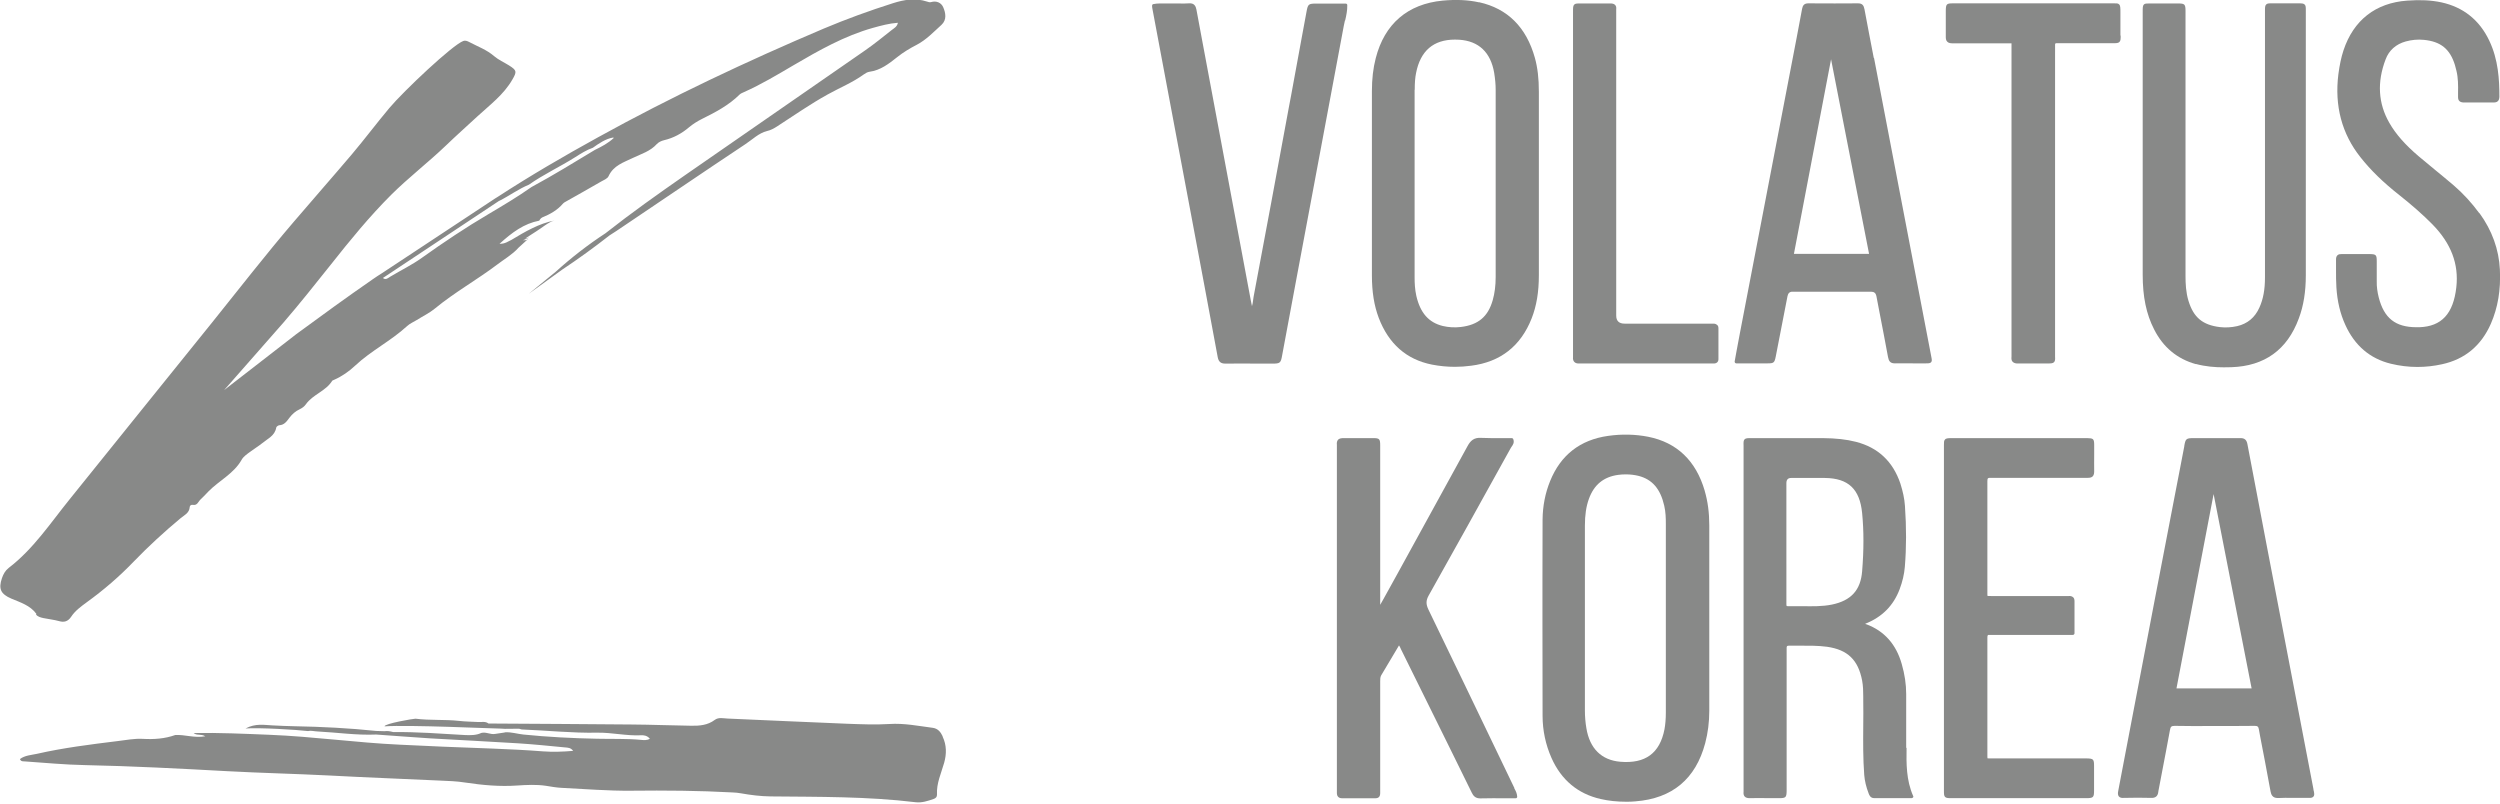
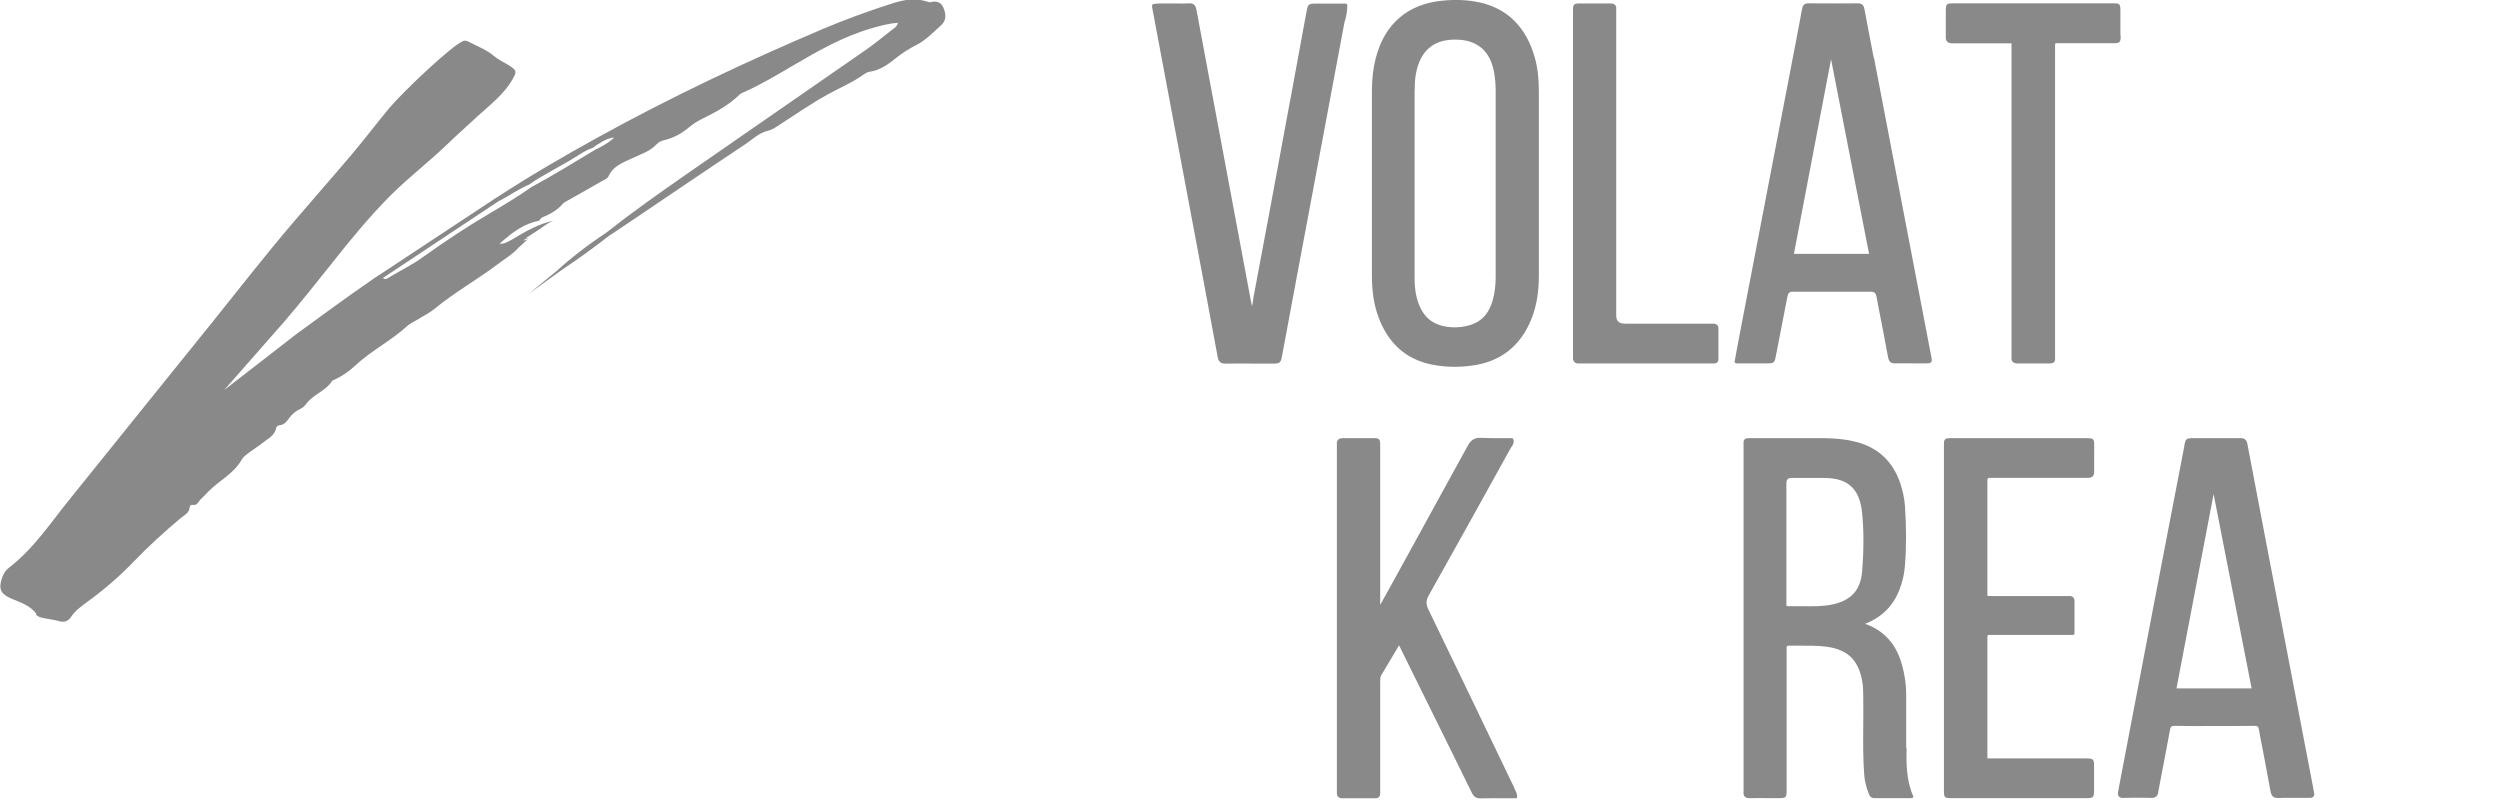
<svg xmlns="http://www.w3.org/2000/svg" width="202" height="65" viewBox="0 0 202 65">
  <g>
    <path d="M154.02,60.43c0-.32,0-.64,0-.96,0-.65,0-1.3,0-1.95,0-.48,0-.96,0-1.44,0-.79-.12-1.6-.36-2.43-.45-1.59-1.41-2.67-2.86-3.21h-.03s-.04-.03-.06-.04c1.35-.53,2.28-1.46,2.78-2.79,.23-.61,.37-1.21,.42-1.8,.13-1.58,.13-3.19,.01-4.93-.04-.59-.17-1.18-.37-1.81-.6-1.78-1.8-2.91-3.59-3.37-.78-.2-1.63-.29-2.68-.3-1.84,0-3.68,0-5.52,0-.12,0-.19,0-.26,0-.28,0-.43,0-.53,.09-.1,.1-.1,.24-.09,.53,0,.07,0,.14,0,.23,0,9.12,0,18.25,0,27.37,0,.04,0,.08,0,.12,0,.08,0,.15,0,.23-.02,.17,.01,.3,.09,.39,.1,.11,.26,.13,.39,.13h.03c.51-.01,1.01-.01,1.52,0,.28,0,.57,0,.85,0,.53,0,.59-.06,.6-.58,0-.1,0-.21,0-.31v-10.94c0-.1,0-.19,0-.29,0-.05,0-.12,.03-.16,.03-.03,.12-.04,.16-.04,.28,0,.56,0,.84,0,.74,0,1.5-.01,2.24,.09,1.66,.24,2.51,1.06,2.83,2.73,.08,.43,.09,.87,.09,1.3v.25c.02,.71,0,1.44,0,2.14-.01,1.29-.02,2.62,.08,3.94,.04,.47,.15,.96,.36,1.5,.05,.13,.14,.37,.45,.37h0c.69,0,1.38,0,2.1,0h.93s.08-.02,.11-.06c.02-.04,.03-.08,0-.12-.56-1.28-.55-2.61-.53-3.89Zm-9.68-14.85v-6.54q0-.42,.38-.42c.91,0,1.82,0,2.73,0,1.89,.02,2.82,.89,3.01,2.84,.14,1.43,.14,2.97,0,4.7-.12,1.52-.89,2.37-2.44,2.69-.78,.16-1.59,.14-2.37,.13-.22,0-.45,0-.68,0-.16,0-.33,0-.49,0-.09,.01-.12-.02-.12-.02-.02-.02-.02-.11-.02-.18,0-.03,0-.06,0-.09,0-1.03,0-2.07,0-3.1Z" style="fill:#888988;" />
    <path d="M119.51,.19c-.9-.2-1.86-.24-2.94-.14-2.83,.27-4.7,1.88-5.41,4.65-.21,.81-.31,1.68-.31,2.67,0,1.76,0,3.53,0,5.29v4.6c0,1.66,0,3.32,0,4.98,0,1.36,.18,2.45,.55,3.44,.8,2.1,2.24,3.37,4.3,3.78,.62,.12,1.23,.18,1.86,.18,.43,0,.87-.03,1.31-.09,2.37-.3,4.01-1.59,4.89-3.83,.39-1,.58-2.11,.58-3.49,0-4.94,0-9.87,0-14.81,0-1.08-.1-1.94-.32-2.74-.69-2.48-2.21-3.99-4.51-4.5Zm-5.2,7.06c0-.55,.03-.97,.11-1.36,.35-1.78,1.4-2.69,3.14-2.69,.11,0,.23,0,.34,.01,1.58,.1,2.55,1.02,2.83,2.68,.08,.5,.12,.94,.12,1.37,0,5.04,0,10.08,0,15.12,0,.7-.08,1.32-.24,1.88-.38,1.33-1.17,1.99-2.57,2.16-.5,.06-.99,.03-1.46-.08-1.14-.28-1.82-1.05-2.14-2.43-.12-.53-.14-1.07-.14-1.48,0-1.98,0-3.97,0-5.95V7.25Z" style="fill:#888988;" />
-     <path d="M137.74,39.65c-.71-2.43-2.25-3.9-4.57-4.36-1.03-.2-2.12-.23-3.24-.07-2.26,.32-3.83,1.55-4.68,3.65-.4,.98-.6,2.03-.61,3.12-.01,1.62-.01,3.26-.01,4.85v3.44c0,2.52,0,5.04,.01,7.55,0,1.2,.25,2.35,.72,3.41,.79,1.78,2.13,2.9,3.97,3.32,.65,.15,1.34,.22,2.04,.22,.26,0,.51,0,.77-.03,2.98-.23,4.87-1.81,5.64-4.7,.22-.83,.33-1.71,.33-2.61v-14.99c0-1.02-.12-1.93-.37-2.79Zm-3.14,2.68c0,1.91,0,3.82,0,5.74v9.5c0,.54-.04,.97-.11,1.36-.38,1.94-1.55,2.79-3.57,2.62-1.52-.13-2.47-1.07-2.74-2.71-.08-.47-.12-.95-.12-1.43,0-3.73,0-7.47,0-11.2v-3.73c0-.86,.1-1.55,.32-2.16,.41-1.15,1.19-1.79,2.37-1.95,.21-.03,.41-.04,.62-.04,.35,0,.69,.04,1.02,.12,1.1,.28,1.77,1.04,2.08,2.41,.12,.51,.13,1.03,.13,1.48Z" style="fill:#888988;" />
    <path d="M122.36,63.67l-1.1-2.29c-1.91-3.97-3.88-8.08-5.84-12.12-.21-.44-.21-.74,.02-1.15,2.03-3.6,4.06-7.28,6.03-10.83l.6-1.08s.05-.07,.07-.11c.1-.14,.24-.33,.13-.61-.02-.05-.07-.08-.12-.08-.25,0-.5,0-.74,0-.57,0-1.16,.01-1.74-.02-.58-.04-.86,.24-1.09,.66-1.88,3.43-3.76,6.86-5.65,10.29l-1.15,2.08c-.09,.16-.17,.31-.26,.46,0-1.21,0-2.43,0-3.64v-2.52c0-2.24,0-4.47,0-6.71,0-.54-.06-.6-.58-.6-.33,0-.66,0-.99,0-.46,0-.92,0-1.38,0-.15,0-.35,.01-.46,.14-.08,.09-.11,.23-.09,.4,0,.07,0,.15,0,.23,0,.04,0,.08,0,.12v27.49c0,.08,0,.16,0,.25,0,.16,.02,.27,.1,.35,.07,.08,.18,.12,.33,.12h0c.89,0,1.78,0,2.67,0h0c.13,0,.23-.03,.3-.1,.07-.07,.1-.18,.1-.33,0-.09,0-.19,0-.29v-2.02c0-2.2,0-4.41,0-6.61v-.1c0-.18,0-.33,.08-.48,.37-.61,.73-1.22,1.09-1.83l.35-.59c.05,.06,.08,.14,.12,.22,.02,.04,.03,.08,.05,.11,.87,1.76,1.75,3.53,2.62,5.3l1.26,2.55c.61,1.24,1.22,2.48,1.83,3.72,.12,.24,.28,.46,.68,.46h.03c.66-.02,1.31-.01,2-.01,.28,0,.56,0,.84,0,.04,0,.07-.01,.09-.04,.02-.03,.04-.06,.03-.1-.02-.26-.11-.43-.19-.58-.02-.03-.03-.07-.05-.1Z" style="fill:#888988;" />
    <path d="M186.94,63.89c0-.05-.01-.11-.02-.16l-3.78-19.71c-.52-2.71-1.04-5.43-1.55-8.14-.06-.33-.23-.48-.54-.48h-.02c-.49,.01-.98,0-1.47,0h-1.01c-.43,0-.85,0-1.28,0-.62,0-.68,.04-.78,.63v.03c-.1,.5-.19,1.01-.29,1.51l-.61,3.16c-.51,2.63-1.01,5.27-1.52,7.9-.59,3.09-1.18,6.17-1.77,9.26l-.79,4.14c-.12,.63-.24,1.26-.36,1.89-.03,.16-.04,.31,.05,.43,.1,.12,.26,.13,.39,.12,.8-.02,1.53-.02,2.24,0,.33,.01,.52-.14,.56-.48,0-.06,.02-.12,.03-.18l.28-1.47c.21-1.11,.43-2.22,.63-3.34,.05-.27,.1-.35,.38-.35h.03c1.02,.02,2.05,.02,3.05,.01,.6,0,1.19,0,1.79,0,.53,0,1.07,0,1.6-.01,.22,0,.3,.05,.34,.29,.06,.38,.14,.75,.21,1.13l.27,1.4c.16,.82,.31,1.65,.46,2.47,.05,.27,.16,.54,.58,.54,.02,0,.04,0,.06,0,.36-.02,.74-.02,1.1-.01,.16,0,.31,0,.47,0h.32c.22,0,.43,0,.65,0h0c.14,0,.23-.04,.29-.11,.06-.07,.07-.17,.05-.3-.01-.06-.02-.13-.03-.19Zm-5.01-8.27h-6.07l3-15.7,3.07,15.7Z" style="fill:#888988;" />
    <path d="M151.4,4.68c-.25-1.31-.51-2.62-.75-3.93-.06-.3-.16-.48-.52-.48h-.01c-1.2,.01-2.47,.01-4,0h-.01c-.34,0-.45,.18-.5,.44-.14,.78-.29,1.56-.44,2.34l-4.58,23.84c-.09,.49-.18,.98-.28,1.49l-.15,.83s0,.07,.03,.1c.02,.03,.06,.05,.1,.05h.75c.6,0,1.19,0,1.78,0,.5,0,.56-.05,.66-.55l.95-4.88q.07-.36,.39-.36c2.12,0,4.25,0,6.37,0q.35,0,.42,.34l.25,1.31c.23,1.19,.47,2.41,.69,3.62,.06,.32,.17,.52,.55,.52h.03c.47-.01,.95,0,1.43,0,.35,0,.7,0,1.06,0,.2,0,.34,0,.42-.1,.08-.1,.05-.22,.01-.43l-4.63-24.15Zm-.38,15.83h-6.07l3-15.72,.77,3.95c.77,3.91,1.53,7.83,2.3,11.77Z" style="fill:#888988;" />
-     <path d="M177.43,29.41c.78,.21,1.55,.27,2.25,.27,.21,0,.42,0,.62-.01,2.68-.09,4.51-1.41,5.44-3.93,.39-1.03,.57-2.18,.57-3.5,0-5.66,0-11.33,0-16.99V.83c0-.24,0-.37-.09-.46-.1-.1-.23-.1-.55-.1-.59,0-1.18,0-1.77,0h-.35c-.23,0-.35,0-.44,.09-.1,.1-.1,.23-.1,.53v.04c0,1.69,0,3.37,0,5.06v7.16c0,3.09,0,6.18,0,9.27,0,.97-.14,1.75-.45,2.43-.36,.81-.97,1.31-1.79,1.5-.48,.11-.95,.13-1.4,.08-1.4-.17-2.13-.78-2.54-2.12-.21-.69-.24-1.4-.24-2,0-5.57,0-11.14,0-16.7V1.25c0-.12,0-.24,0-.37,0-.53-.07-.6-.58-.6-.69,0-1.37,0-2.07,0-.11,0-.2,0-.28,0-.21,0-.34,0-.43,.08-.1,.1-.1,.25-.1,.61V22.2c0,1.78,.29,3.18,.92,4.41,.73,1.45,1.87,2.39,3.37,2.81Z" style="fill:#888988;" />
    <path d="M108.69,1.65c.09-.39,.18-.8,.17-1.24,0-.07-.06-.12-.13-.12h-.73c-.56,0-1.11,0-1.66,0-.61,0-.66,.05-.77,.64l-.37,2c-.29,1.6-.59,3.2-.88,4.79l-.18,.95c-.94,5.11-1.89,10.21-2.85,15.31-.02,.09-.03,.19-.04,.28-.02,.16-.04,.32-.09,.48l-.09-.44c-.59-3.14-1.17-6.27-1.76-9.41l-2.15-11.49c-.16-.88-.33-1.75-.49-2.63-.05-.25-.16-.54-.61-.5-.27,.02-.56,.02-.83,.01-.19,0-.37,0-.56,0-.15,0-.3,0-.45,0-.33,0-.68-.02-1.03,.05-.06,.01-.11,.07-.1,.14v.09c.01,.06,.02,.12,.03,.18,.44,2.34,.88,4.68,1.32,7.03l.84,4.47c.35,1.84,.7,3.69,1.04,5.53,.69,3.69,1.39,7.38,2.07,11.08,.07,.38,.25,.53,.62,.53h.02c.88-.01,1.77-.01,2.63,0,.38,0,.76,0,1.14,0,.63,0,.69-.04,.8-.68,.39-2.07,.78-4.15,1.16-6.22l1.17-6.24c.88-4.72,1.77-9.44,2.65-14.16,.03-.14,.06-.28,.09-.42Z" style="fill:#888988;" />
-     <path d="M200.33,17.23c-.61-.83-1.3-1.59-2.07-2.25-.49-.42-.99-.83-1.49-1.24-.45-.37-.9-.74-1.35-1.12-1.08-.92-1.84-1.78-2.36-2.69-.9-1.56-1.01-3.29-.3-5.14,.27-.72,.83-1.22,1.62-1.44,.48-.13,.97-.18,1.46-.13,1.37,.13,2.12,.74,2.52,2.04,.03,.1,.06,.21,.08,.31l.04,.15c.14,.57,.14,1.17,.13,1.75v.33c0,.11,0,.27,.11,.37,.11,.1,.27,.11,.36,.11,.74,0,1.51,0,2.36,0,.13,0,.28,0,.39-.11,.08-.08,.11-.19,.12-.34,0-1.38-.08-3-.82-4.55-.79-1.66-2.09-2.7-3.87-3.09-.81-.17-1.68-.22-2.75-.14-2.56,.18-4.35,1.58-5.16,4.03-.18,.55-.31,1.16-.41,1.92-.32,2.55,.28,4.81,1.78,6.7,.83,1.05,1.82,2.02,3.14,3.06,1.07,.85,1.92,1.6,2.67,2.36,1.52,1.55,2.15,3.21,1.94,5.09-.24,2.14-1.19,3.17-2.99,3.23-.08,0-.16,0-.23,0-1.7,0-2.62-.73-3.05-2.41-.11-.44-.17-.87-.16-1.29,0-.56,0-1.12,0-1.64,0-.5-.06-.56-.54-.57-.25,0-.51,0-.77,0h-.68c-.28,0-.57,0-.85,0-.1,0-.24,0-.34,.1-.1,.1-.11,.24-.11,.34,0,.28,0,.56,0,.85,0,.46,0,.94,.03,1.4,.07,1.13,.31,2.13,.72,3.03,.76,1.68,2,2.73,3.68,3.14,.7,.17,1.42,.26,2.14,.26,.66,0,1.33-.07,2-.22,1.84-.4,3.16-1.5,3.94-3.27,.57-1.31,.81-2.74,.73-4.38-.08-1.62-.63-3.16-1.65-4.56Z" style="fill:#888988;" />
    <path d="M160.84,38.61c1.05,.01,2.1,0,3.15,0h2.13c.85,0,1.7,0,2.55,0,.2,0,.33-.03,.42-.12,.11-.11,.12-.29,.12-.42-.01-.43,0-.86,0-1.29,0-.28,0-.55,0-.83,0-.5-.08-.54-.57-.55-.06,0-.11,0-.17,0h-10.67c-.37,0-.54,0-.64,.11-.1,.1-.09,.24-.09,.47,0,.06,0,.14,0,.23,0,4.1,0,8.19,0,12.29v7.27c0,2.64,0,5.29,0,7.93v.19c0,.26,0,.4,.09,.5,.09,.09,.23,.1,.48,.1h6.29c1.55,0,3.09,0,4.64,0,.57,0,.63-.06,.63-.61,0-.67,0-1.34,0-2,0-.53-.06-.59-.58-.6-.09,0-.17,0-.25,0h-2.32c-1.71,0-3.43,0-5.14,0h-.05c-.12,0-.25,0-.27-.01-.01-.03-.01-.15-.01-.26v-3.8c0-1.87,0-3.74,0-5.61,0-.02,0-.05,0-.08,0-.09,0-.16,.06-.22h6.85c.07,0,.13-.06,.13-.13v-.77c0-.61,0-1.21,0-1.81,0-.15-.03-.26-.11-.33-.11-.1-.25-.11-.35-.1-.09,0-.18,0-.28,0h-1.7c-1.42,0-2.85,0-4.3,0-.14,0-.27,0-.29-.01-.01-.03-.01-.14-.01-.27v-.86c0-2.71,0-5.42,0-8.13,0-.13,.01-.21,.05-.24,.03-.03,.11-.05,.23-.04Z" style="fill:#888988;" />
    <path d="M171.33,2.88v-.09c0-.59,0-1.17,0-1.76,0-.41,0-.58-.11-.68-.09-.09-.21-.08-.4-.08-.06,0-.14,0-.23,0-2.02,0-4.04,0-6.05,0h-3.33c-1.14,0-2.28,0-3.42,0-.5,0-.56,.06-.57,.56,0,.28,0,.56,0,.84,0,.42,0,.86,0,1.29,0,.12,0,.3,.12,.41,.11,.12,.3,.13,.43,.13,.75,0,1.5,0,2.25,0h2.51V28.4s0,.09,0,.14c0,.1,0,.19,0,.27-.02,.19,0,.33,.09,.42,.11,.12,.28,.14,.41,.14h.04c.51-.01,1.03,0,1.54,0h.68c.42,0,.58,0,.68-.11,.09-.1,.09-.23,.08-.44,0-.08,0-.17,0-.27,0-6.1,0-12.2,0-18.29V4.15s0-.1,0-.15c0-.11,0-.23,0-.35,0-.07,0-.11,.02-.13,.01-.01,.05-.04,.17-.03,.09,0,.18,0,.26,0h4.23c.28,0,.42,0,.52-.1,.1-.1,.1-.24,.1-.52Z" style="fill:#888988;" />
    <path d="M138.73,26.25c-.07-.07-.16-.1-.3-.1-.09,0-.18,0-.27,0h-6.89q-.68,0-.68-.65V1.22c0-.05,0-.1,0-.15,0-.11,0-.21,0-.32,.02-.16-.01-.27-.09-.35-.1-.11-.25-.12-.4-.12-.45,0-.91,0-1.36,0-.3,0-.59,0-.88,0-.07,0-.14,0-.2,0-.23,0-.37,0-.46,.09-.1,.1-.1,.25-.1,.59V28.44s0,.09,0,.14c0,.09,0,.18,0,.27-.02,.18,.02,.31,.11,.4,.08,.08,.19,.12,.34,.12,.03,0,.06,0,.09,0,.05,0,.1,0,.15,0h10.36c.11,0,.23,0,.35,0,.22-.01,.35-.14,.35-.35,0-.55,0-1.11,0-1.66v-.83c0-.12-.03-.21-.1-.27Z" style="fill:#888988;" />
  </g>
  <g>
-     <path d="M76.16,59.48c-.16-.34-.38-.61-.78-.67-1.17-.15-2.32-.39-3.52-.31-1.13,.07-2.26,.02-3.39-.02-3.22-.13-6.45-.28-9.67-.42-.35-.01-.73-.13-1.05,.11-.57,.43-1.23,.48-1.89,.47-1.6-.02-3.2-.09-4.8-.1-3.86-.04-7.73-.05-11.59-.08-.24-.19-.53-.11-.8-.12-.52-.03-1.04-.03-1.56-.09-1.18-.13-2.37-.03-3.54-.18-.11-.01-2.5,.39-2.5,.62,1.91-.14,9.02,.19,9.07,.17,.22,0,.44,.02,.66,.03,.38,0,.76,0,1.14-.01,.07,.02,.14,.04,.21,.06,2.04,.08,4.07,.3,6.11,.26,1.19-.02,2.35,.27,3.55,.21,.22-.01,.48,.02,.7,.28-.25,.15-.5,.11-.73,.09-1.18-.11-2.37-.06-3.55-.09-1.99-.04-3.97-.14-5.94-.34-.49-.05-.97-.21-1.47-.18l-.07,.02s-.63,.1-.74,.11c-.4,.07-.72-.18-1.12-.08-.41,.2-.89,.19-1.34,.17-1.93-.11-3.85-.26-5.78-.24-.28-.07-.43-.1-.71-.07-.22,0-.44-.02-.66-.02-2.19-.23-4.38-.34-6.58-.38-.6-.01-1.21-.04-1.81-.07-.66-.03-1.36-.18-2.17,.25,1.08-.08,4.14,.1,5.05,.21,.22-.06,.49,.02,.74,.03,1.59,.08,3.17,.32,4.77,.25,1.46,.1,2.91,.22,4.37,.31,2.37,.14,4.74,.25,7.1,.4,1.26,.08,2.52,.21,3.78,.33,.23,.02,.48,.02,.66,.28-.83,.07-1.63,.1-2.43,.04-2.7-.21-5.4-.26-8.1-.38-1.16-.05-2.31-.11-3.47-.16-3.52-.16-7.01-.66-10.54-.8-2.04-.08-4.08-.18-6.12-.14,.23,.22,.58,.05,.94,.26-.9,.16-1.66-.15-2.43-.1-.84,.3-1.72,.36-2.61,.31-.69-.04-1.37,.1-2.05,.18-2.18,.27-4.37,.54-6.52,1.03-.46,.1-.96,.12-1.37,.42,.09,.22,.25,.18,.37,.19,1.62,.11,3.25,.27,4.87,.3,3.83,.08,7.66,.28,11.48,.49,2.75,.15,5.51,.21,8.27,.35,2.97,.16,5.95,.27,8.93,.41,.69,.03,1.38,.05,2.06,.16,1.4,.21,2.8,.34,4.2,.24,.77-.05,1.54-.09,2.3,.02,.44,.07,.87,.15,1.31,.17,1.87,.09,3.74,.25,5.62,.23,2.73-.03,5.46-.01,8.19,.14,.22,.01,.44,.03,.66,.07,.79,.14,1.58,.24,2.38,.25,3.92,.04,7.83,0,11.73,.47,.51,.06,.98-.1,1.45-.26,.18-.06,.29-.17,.28-.36-.05-.91,.34-1.72,.58-2.57,.2-.72,.2-1.42-.12-2.1Z" style="fill:#888988;" />
    <path d="M2.91,49.65c.13,.18,.37,.24,.59,.29,.43,.09,.86,.13,1.29,.25,.35,.1,.69,.06,.97-.37,.3-.46,.79-.82,1.24-1.15,1.37-.99,2.64-2.08,3.81-3.3,1.19-1.23,2.45-2.39,3.76-3.48,.31-.26,.73-.43,.76-.92,0-.12,.12-.2,.24-.18,.37,.08,.45-.26,.63-.43,.22-.2,.42-.42,.63-.64,.87-.89,2.06-1.44,2.7-2.58,.14-.25,.42-.44,.66-.62,.33-.25,.69-.46,1.01-.72,.43-.36,1.01-.59,1.12-1.25,.01-.08,.16-.18,.24-.19,.42-.02,.61-.32,.83-.61,.22-.29,.49-.53,.82-.68,.2-.1,.37-.21,.51-.41,.56-.79,1.6-1.05,2.12-1.89,.03-.04,.1-.05,.15-.08,.64-.28,1.21-.68,1.71-1.15,1.29-1.21,2.9-2,4.2-3.2,.22-.2,.51-.32,.77-.48,.49-.31,1.02-.56,1.47-.93,1.6-1.32,3.42-2.33,5.07-3.58,.45-.35,1.22-.8,1.68-1.33h0l.67-.61,.16-.08c-.08,.02-.17,.05-.26,.08h-.23c.06-.01,.13-.04,.18-.06,.22-.09,.36-.16,.36-.16,0,0-.14,.03-.34,.09,.36-.23,.7-.47,.89-.58,.39-.23,1.03-.79,1.48-.88-1.21,.22-2.38,.9-3.47,1.56-.26,.11-.5,.33-.97,.32,1.03-.93,1.97-1.63,3.21-1.87,0,0,.11-.21,.24-.26,.64-.26,1.23-.59,1.69-1.13,.05-.06,.13-.1,.2-.14,.96-.54,1.92-1.08,2.87-1.63,.21-.12,.51-.23,.6-.43,.4-.88,1.23-1.12,1.99-1.49,.67-.32,1.39-.53,1.91-1.11,.14-.15,.37-.26,.58-.31,.77-.18,1.43-.54,2.03-1.05,.31-.26,.68-.49,1.04-.67,1.09-.54,2.16-1.1,3.04-1.97,.09-.09,.23-.14,.36-.2,1.39-.62,2.69-1.4,4-2.17,2.05-1.2,4.11-2.37,6.42-3.02,.65-.18,1.31-.36,2.01-.41-.06,.32-.31,.44-.49,.58-.71,.56-1.42,1.14-2.17,1.66-4.85,3.37-9.71,6.72-14.56,10.09-2.17,1.51-4.33,3.04-6.41,4.68-1.42,.93-2.76,1.97-4.02,3.11h0l-2.18,1.78,2.7-1.95c1.31-.87,2.59-1.8,3.83-2.77,.19-.12,.37-.23,.56-.36,3.48-2.34,6.94-4.7,10.43-7.02,.56-.37,1.06-.88,1.73-1.05,.31-.07,.56-.21,.81-.37,1.36-.88,2.69-1.81,4.1-2.59,.97-.54,2.01-.96,2.92-1.62,.13-.09,.29-.19,.45-.21,.9-.12,1.57-.65,2.24-1.18,.5-.4,1.04-.72,1.6-1.01,.76-.4,1.35-1.03,1.98-1.6,.45-.41,.34-.97,.14-1.43-.16-.36-.54-.54-.98-.41-.1,.03-.22,0-.32-.04-.94-.31-1.85-.16-2.76,.13-1.89,.6-3.76,1.28-5.59,2.05-6.22,2.64-12.33,5.52-18.25,8.79-2.76,1.52-5.49,3.11-8.13,4.83h0l-.1,.06s-.05,.03-.08,.05h0l-9.13,6.03h0c-.25,.16-.51,.32-.76,.5-2.08,1.44-4.13,2.93-6.17,4.43l-5.83,4.52,2.04-2.32,2.02-2.3,.73-.83c1.32-1.53,2.58-3.12,3.84-4.7,1.54-1.95,3.11-3.87,4.87-5.63,1.41-1.4,2.99-2.61,4.42-3.98,.83-.8,1.7-1.57,2.55-2.36,1-.92,2.12-1.75,2.82-2.97,.37-.64,.37-.74-.28-1.15-.4-.25-.84-.44-1.19-.74-.6-.52-1.33-.78-2.01-1.14-.15-.08-.32-.15-.48-.09-.87,.31-4.82,4.04-5.99,5.43-1.03,1.23-1.99,2.51-3.02,3.73-1.55,1.83-3.14,3.63-4.7,5.46-2.26,2.64-4.39,5.39-6.57,8.1-3.84,4.77-7.69,9.53-11.53,14.31-1.56,1.93-2.93,4.02-4.93,5.55-.27,.21-.43,.5-.54,.82-.3,.88-.1,1.29,.76,1.66,.73,.31,1.51,.54,2.02,1.23ZM40.34,16.23h0c.82-.41,1.55-.96,2.4-1.31,1.18-.83,2.5-1.44,3.72-2.21,.46-.29,.92-.59,1.44-.77,.51-.36,1.02-.72,1.65-.83l.04,.04c-.45,.42-.98,.7-1.52,.96-1.69,1.02-3.38,2.06-5.12,3-1.12,.79-2.3,1.49-3.48,2.19-1.85,1.09-3.63,2.28-5.38,3.53-.81,.58-1.7,1.01-2.55,1.52-.17,.1-.37,.31-.6,.11l9.4-6.24Z" style="fill:#888988;" />
  </g>
</svg>